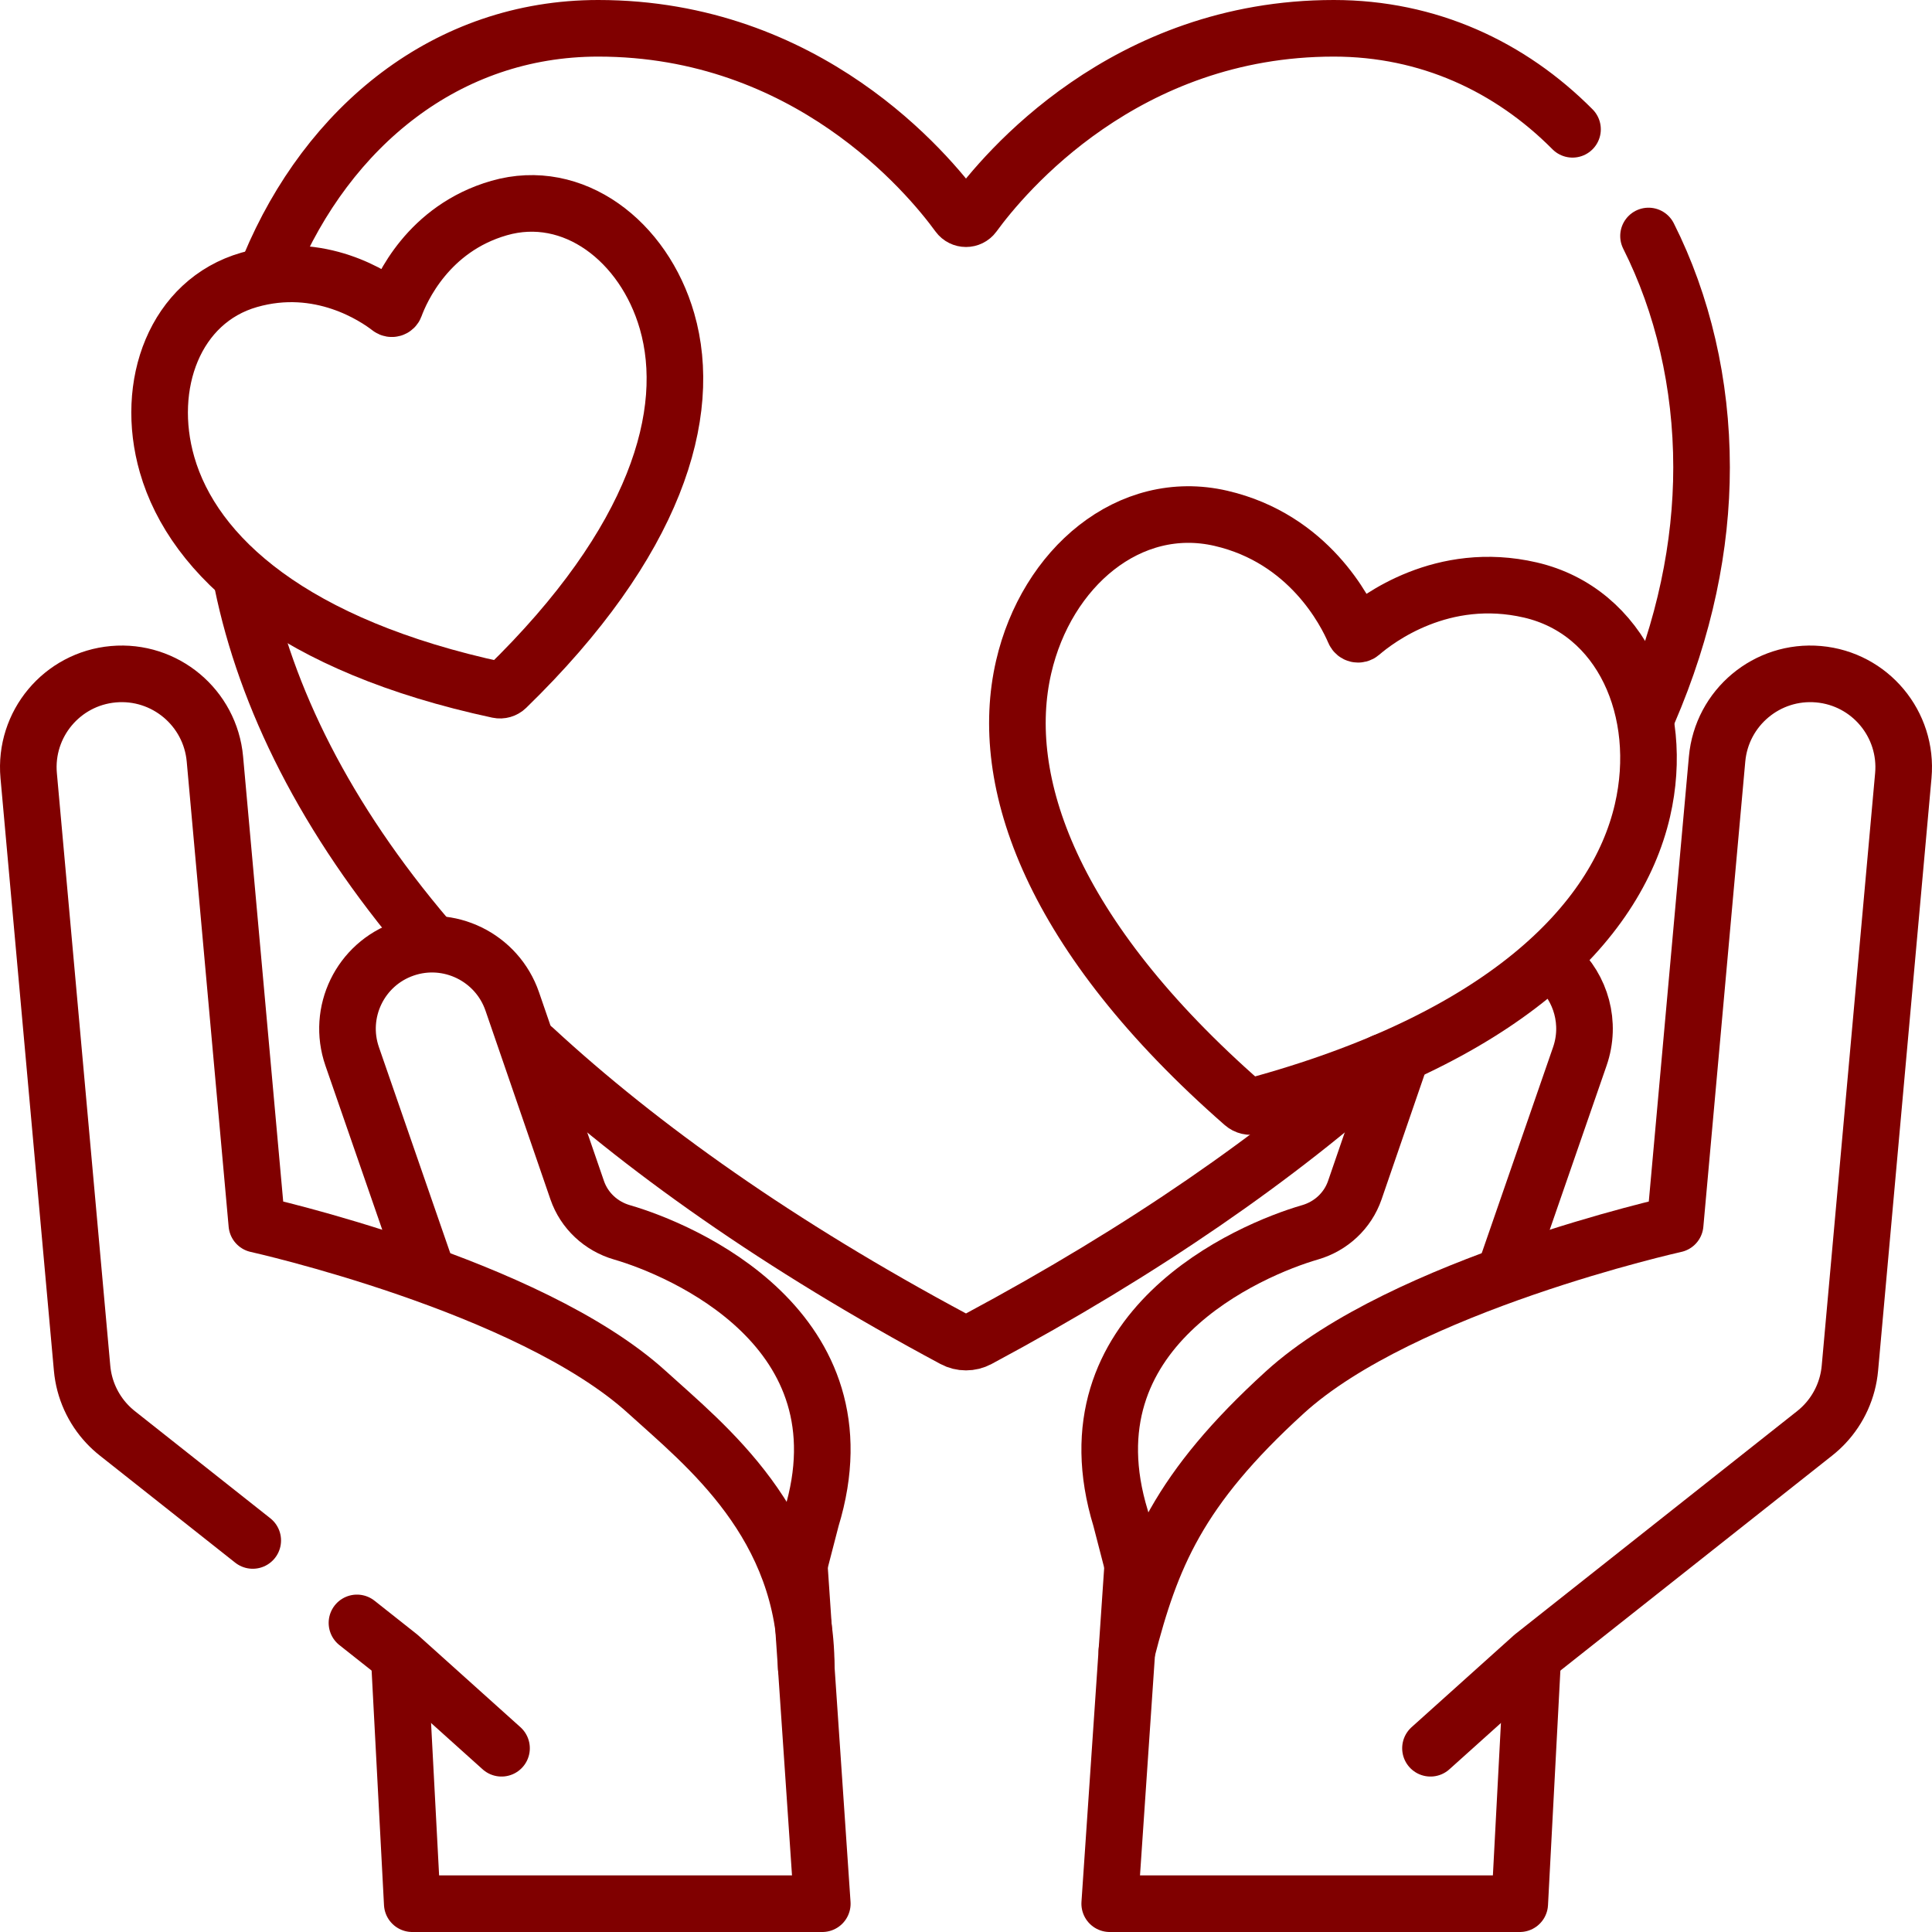
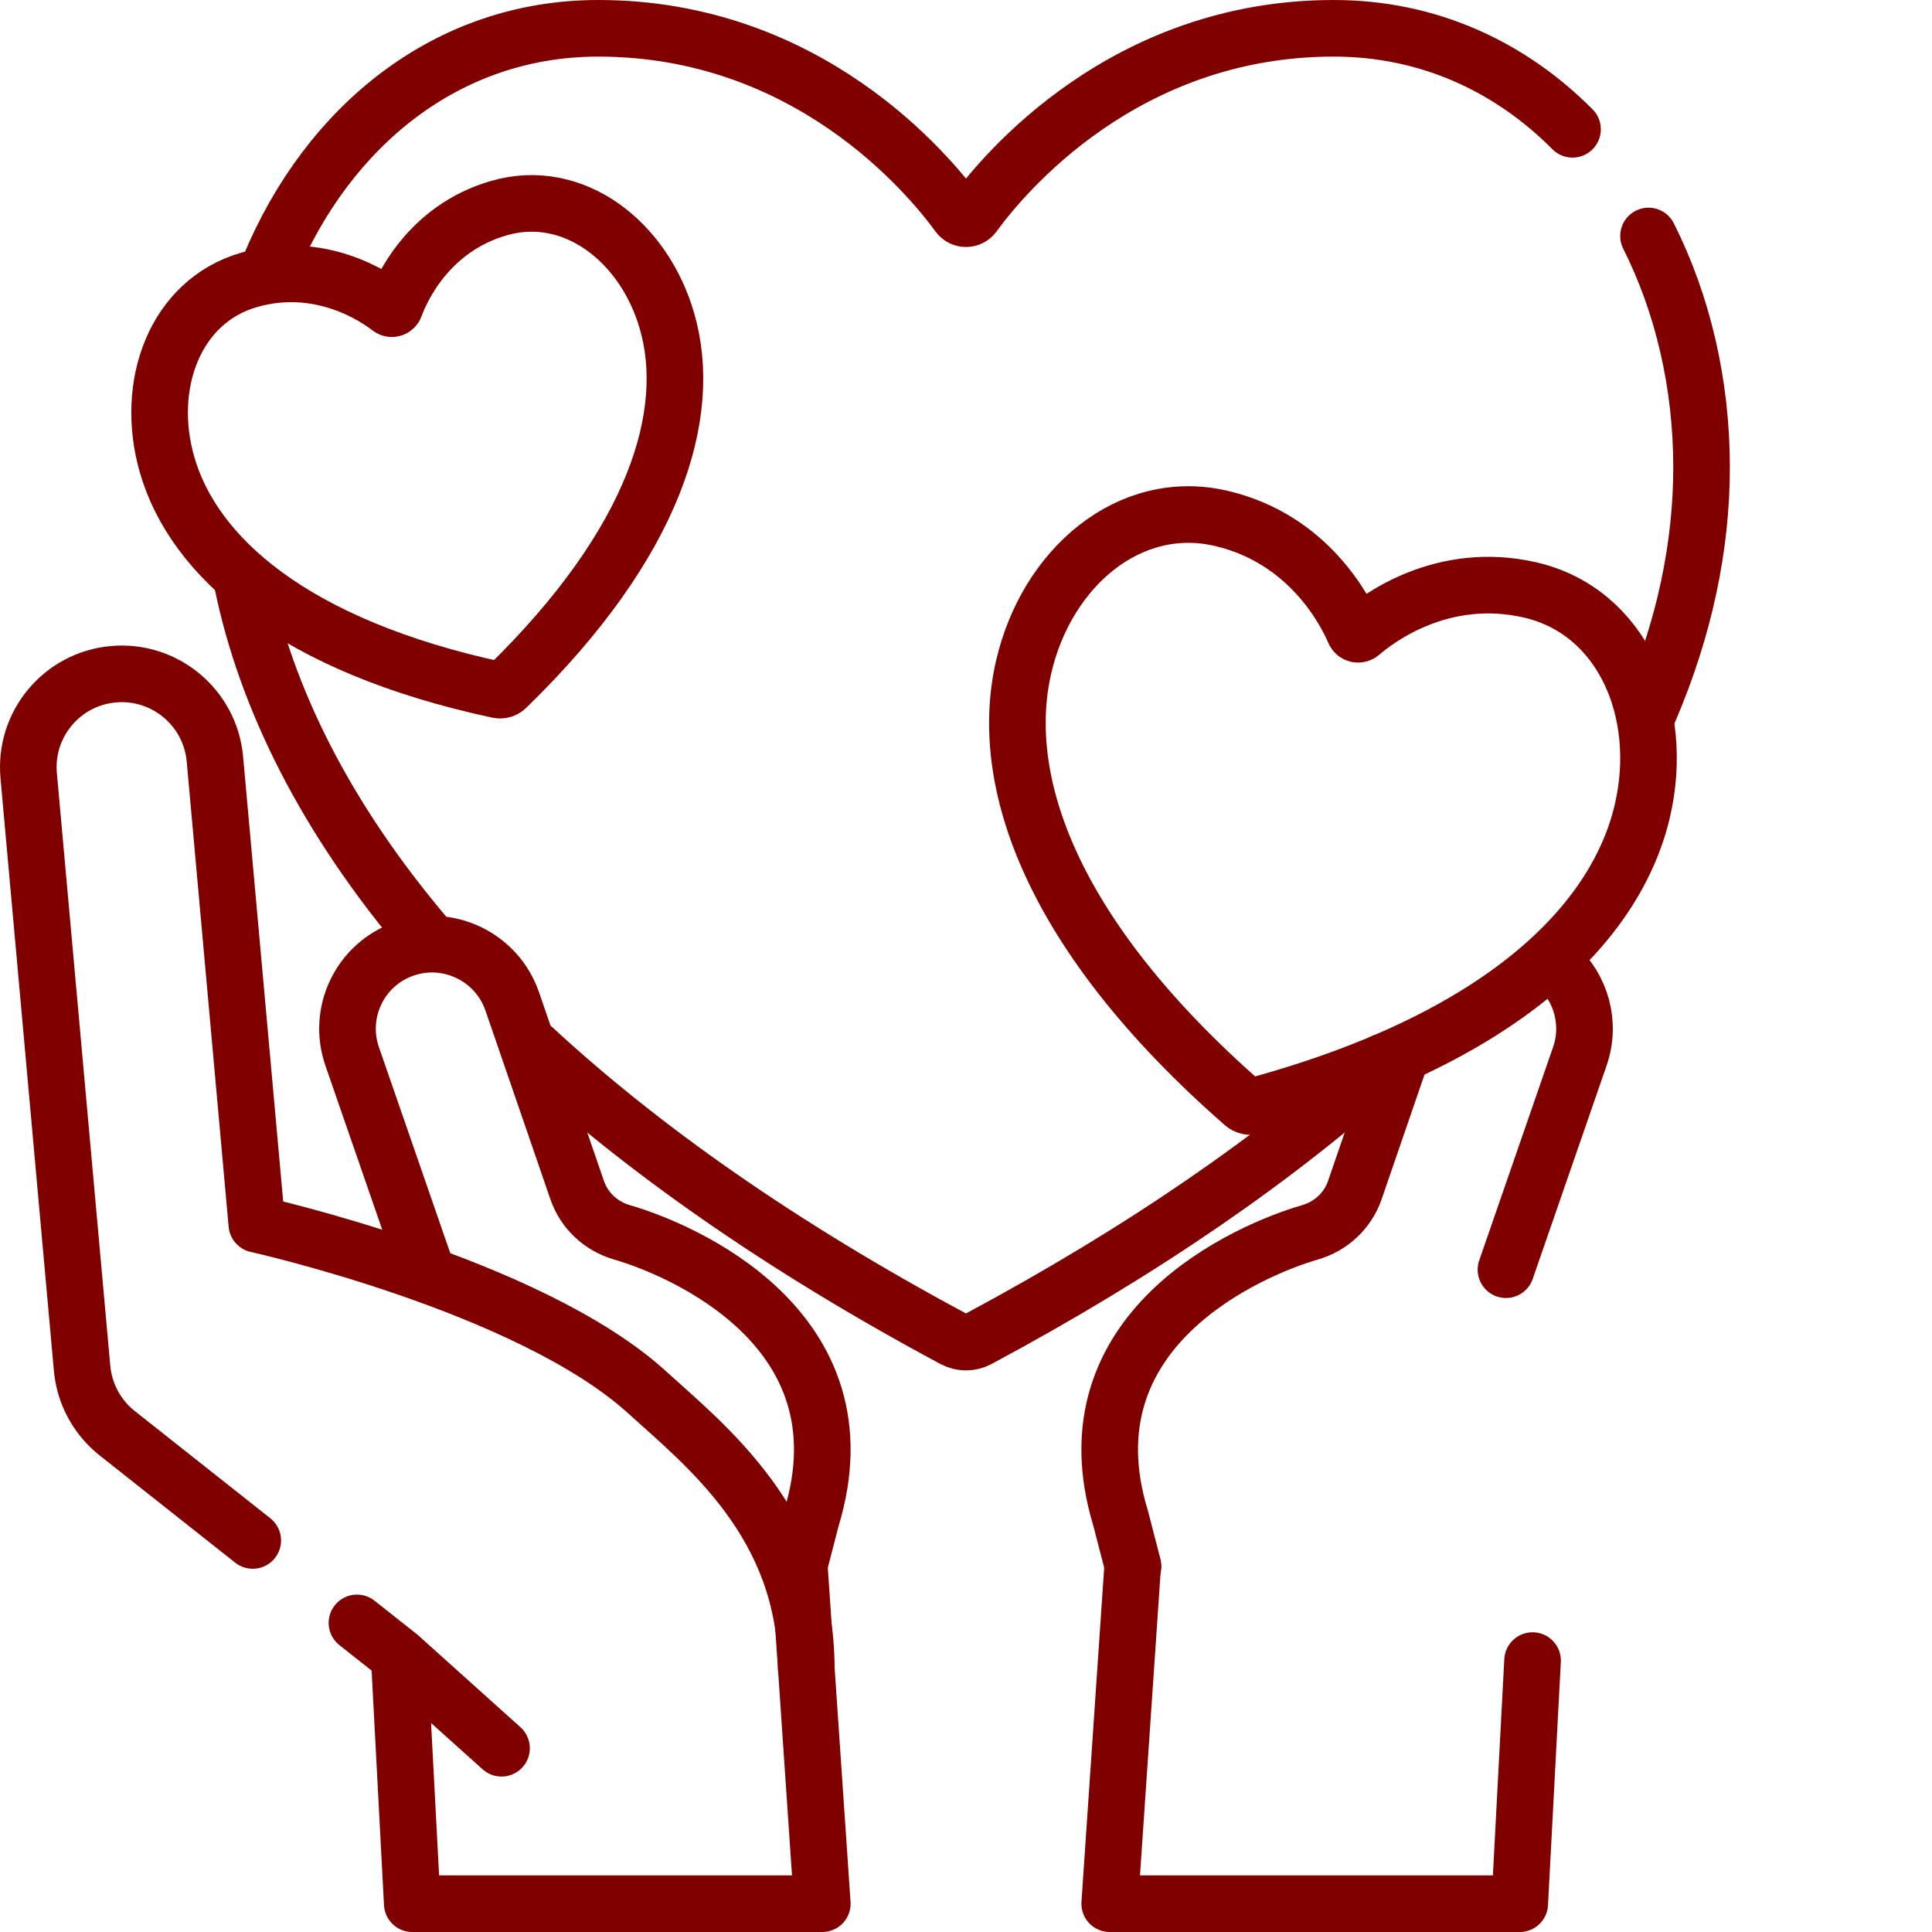
<svg xmlns="http://www.w3.org/2000/svg" id="Capa_1" x="0px" y="0px" viewBox="0 0 512 512" style="enable-background:new 0 0 512 512;" xml:space="preserve" width="300" height="300">
  <g transform="matrix(1,0,0,1,0,0)">
    <g>
      <g>
        <polyline style="stroke-linecap: round; stroke-linejoin: round; stroke-miterlimit: 10;" points="&#10;&#09;&#09;&#09;105.924,441.392 109.253,504.5 217.916,504.5 211.836,415.077 &#09;&#09;" fill="none" stroke="#800000ff" data-original-stroke-color="#000000ff" stroke-width="15" data-original-stroke-width="15" />
        <path style="stroke-linecap: round; stroke-linejoin: round; stroke-miterlimit: 10;" d="&#10;&#09;&#09;&#09;M112.906,336.482l-19.574-56.52c-4.058-11.716,2.146-24.484,13.857-28.517l0,0c11.727-4.039,24.526,2.213,28.566,13.954&#10;&#09;&#09;&#09;l17.205,50.001c1.876,5.452,6.332,9.579,11.871,11.182c15.883,4.597,65.546,25.634,50.17,75.848l-3.275,12.654" fill="none" stroke="#800000ff" data-original-stroke-color="#000000ff" stroke-width="15" data-original-stroke-width="15" />
        <polyline style="stroke-linecap: round; stroke-linejoin: round; stroke-miterlimit: 10;" points="&#10;&#09;&#09;&#09;406.145,440.073 402.747,504.5 294.084,504.5 300.164,415.077 &#09;&#09;" fill="none" stroke="#800000ff" data-original-stroke-color="#000000ff" stroke-width="15" data-original-stroke-width="15" />
-         <path style="stroke-linecap: round; stroke-linejoin: round; stroke-miterlimit: 10;" d="&#10;&#09;&#09;&#09;M298.636,437.548c6.442-24.964,13.559-42.796,41.874-68.574c31.286-28.483,103.425-44.523,103.425-44.523l11.111-123.288&#10;&#09;&#09;&#09;c1.229-13.631,13.272-23.698,26.9-22.487c13.628,1.211,23.68,13.243,22.452,26.874l-14.154,157.051&#10;&#09;&#09;&#09;c-0.502,5.564-2.862,10.759-6.646,14.778c-0.825,0.876-1.718,1.698-2.674,2.454l-74.72,59.113l-27.113,24.36" fill="none" stroke="#800000ff" data-original-stroke-color="#000000ff" stroke-width="15" data-original-stroke-width="15" />
        <path style="stroke-linecap: round; stroke-linejoin: round; stroke-miterlimit: 10;" d="&#10;&#09;&#09;&#09;M370.666,281.614L359.041,315.4c-1.876,5.452-6.332,9.579-11.871,11.182c-15.883,4.597-65.546,25.634-50.17,75.848l3.275,12.654" fill="none" stroke="#800000ff" data-original-stroke-color="#000000ff" stroke-width="15" data-original-stroke-width="15" />
        <path style="stroke-linecap: round; stroke-linejoin: round; stroke-miterlimit: 10;" d="&#10;&#09;&#09;&#09;M399.094,336.482l19.574-56.52c3.036-8.765,0.328-18.118-6.131-23.963" fill="none" stroke="#800000ff" data-original-stroke-color="#000000ff" stroke-width="15" data-original-stroke-width="15" />
        <path style="stroke-linecap: round; stroke-linejoin: round; stroke-miterlimit: 10;" d="&#10;&#09;&#09;&#09;M366.687,281.403c-27.86,25.073-63.337,49.817-107.456,73.457c-2.007,1.075-4.454,1.075-6.461,0&#10;&#09;&#09;&#09;c-46.169-24.738-82.875-50.686-111.291-76.954" fill="none" stroke="#800000ff" data-original-stroke-color="#000000ff" stroke-width="15" data-original-stroke-width="15" />
        <path style="stroke-linecap: round; stroke-linejoin: round; stroke-miterlimit: 10;" d="&#10;&#09;&#09;&#09;M436.875,62.542c9.046,17.985,14.057,39.094,14.057,61.318c0,20.723-4.433,42.531-14.055,64.853" fill="none" stroke="#800000ff" data-original-stroke-color="#000000ff" stroke-width="15" data-original-stroke-width="15" />
        <path style="stroke-linecap: round; stroke-linejoin: round; stroke-miterlimit: 10;" d="&#10;&#09;&#09;&#09;M71.474,70.495C86.895,33.547,118.37,7.5,158.534,7.5c55.405,0,87.38,38.378,95.434,49.422c1.006,1.38,3.057,1.38,4.063,0&#10;&#09;&#09;&#09;C266.086,45.878,298.06,7.5,353.466,7.5c25.072,0,46.759,10.15,63.267,26.766" fill="none" stroke="#800000ff" data-original-stroke-color="#000000ff" stroke-width="15" data-original-stroke-width="15" />
        <path style="stroke-linecap: round; stroke-linejoin: round; stroke-miterlimit: 10;" d="&#10;&#09;&#09;&#09;M113.381,248.778c-27.228-31.977-42.915-63.943-49.149-94.312" fill="none" stroke="#800000ff" data-original-stroke-color="#000000ff" stroke-width="15" data-original-stroke-width="15" />
        <polyline style="stroke-linecap: round; stroke-linejoin: round; stroke-miterlimit: 10;" points="&#10;&#09;&#09;&#09;94.598,430.087 105.795,438.946 132.909,463.306 &#09;&#09;" fill="none" stroke="#800000ff" data-original-stroke-color="#000000ff" stroke-width="15" data-original-stroke-width="15" />
        <path style="stroke-linecap: round; stroke-linejoin: round; stroke-miterlimit: 10;" d="&#10;&#09;&#09;&#09;M213.663,441.955c0-38.136-26.828-59.016-42.173-72.98c-31.293-28.476-103.425-44.523-103.425-44.523L56.954,201.163&#10;&#09;&#09;&#09;c-1.229-13.631-13.272-23.698-26.9-22.487c-13.628,1.211-23.68,13.243-22.452,26.874l14.154,157.051&#10;&#09;&#09;&#09;c0.502,5.564,2.862,10.759,6.646,14.778c0.825,0.876,1.718,1.698,2.674,2.454l35.904,28.404" fill="none" stroke="#800000ff" data-original-stroke-color="#000000ff" stroke-width="15" data-original-stroke-width="15" />
        <path style="stroke-linecap: round; stroke-linejoin: round; stroke-miterlimit: 10;" d="&#10;&#09;&#09;&#09;M358.916,167.43c0.289,0.678,1.152,0.878,1.709,0.396c4.459-3.856,21.632-16.868,44.938-11.469&#10;&#09;&#09;&#09;c24.271,5.623,35.784,32.088,29.711,58.396c-6.975,30.217-37.67,60.726-103.045,78.391c-0.948,0.256-1.978,0.018-2.718-0.63&#10;&#09;&#09;&#09;c-50.996-44.625-65.205-85.536-58.23-115.753c6.073-26.308,28.015-45.023,52.286-39.4&#10;&#09;&#09;&#09;C346.873,142.761,356.6,162.004,358.916,167.43z" fill="none" stroke="#800000ff" data-original-stroke-color="#000000ff" stroke-width="15" data-original-stroke-width="15" />
        <path style="stroke-linecap: round; stroke-linejoin: round; stroke-miterlimit: 10;" d="&#10;&#09;&#09;&#09;M103.292,81.621c0.477,0.37,1.174,0.17,1.381-0.397c1.657-4.534,8.771-20.68,27.6-26.088c19.609-5.633,38.379,8.728,44.5,29.974&#10;&#09;&#09;&#09;c7.031,24.402-2.8,58.451-42.562,97.107c-0.577,0.561-1.409,0.8-2.196,0.631c-54.255-11.649-80.703-35.277-87.733-59.679&#10;&#09;&#09;&#09;c-6.121-21.246,2.137-43.37,21.746-49.003C84.857,68.757,99.475,78.66,103.292,81.621z" fill="none" stroke="#800000ff" data-original-stroke-color="#000000ff" stroke-width="15" data-original-stroke-width="15" />
      </g>
    </g>
  </g>
</svg>